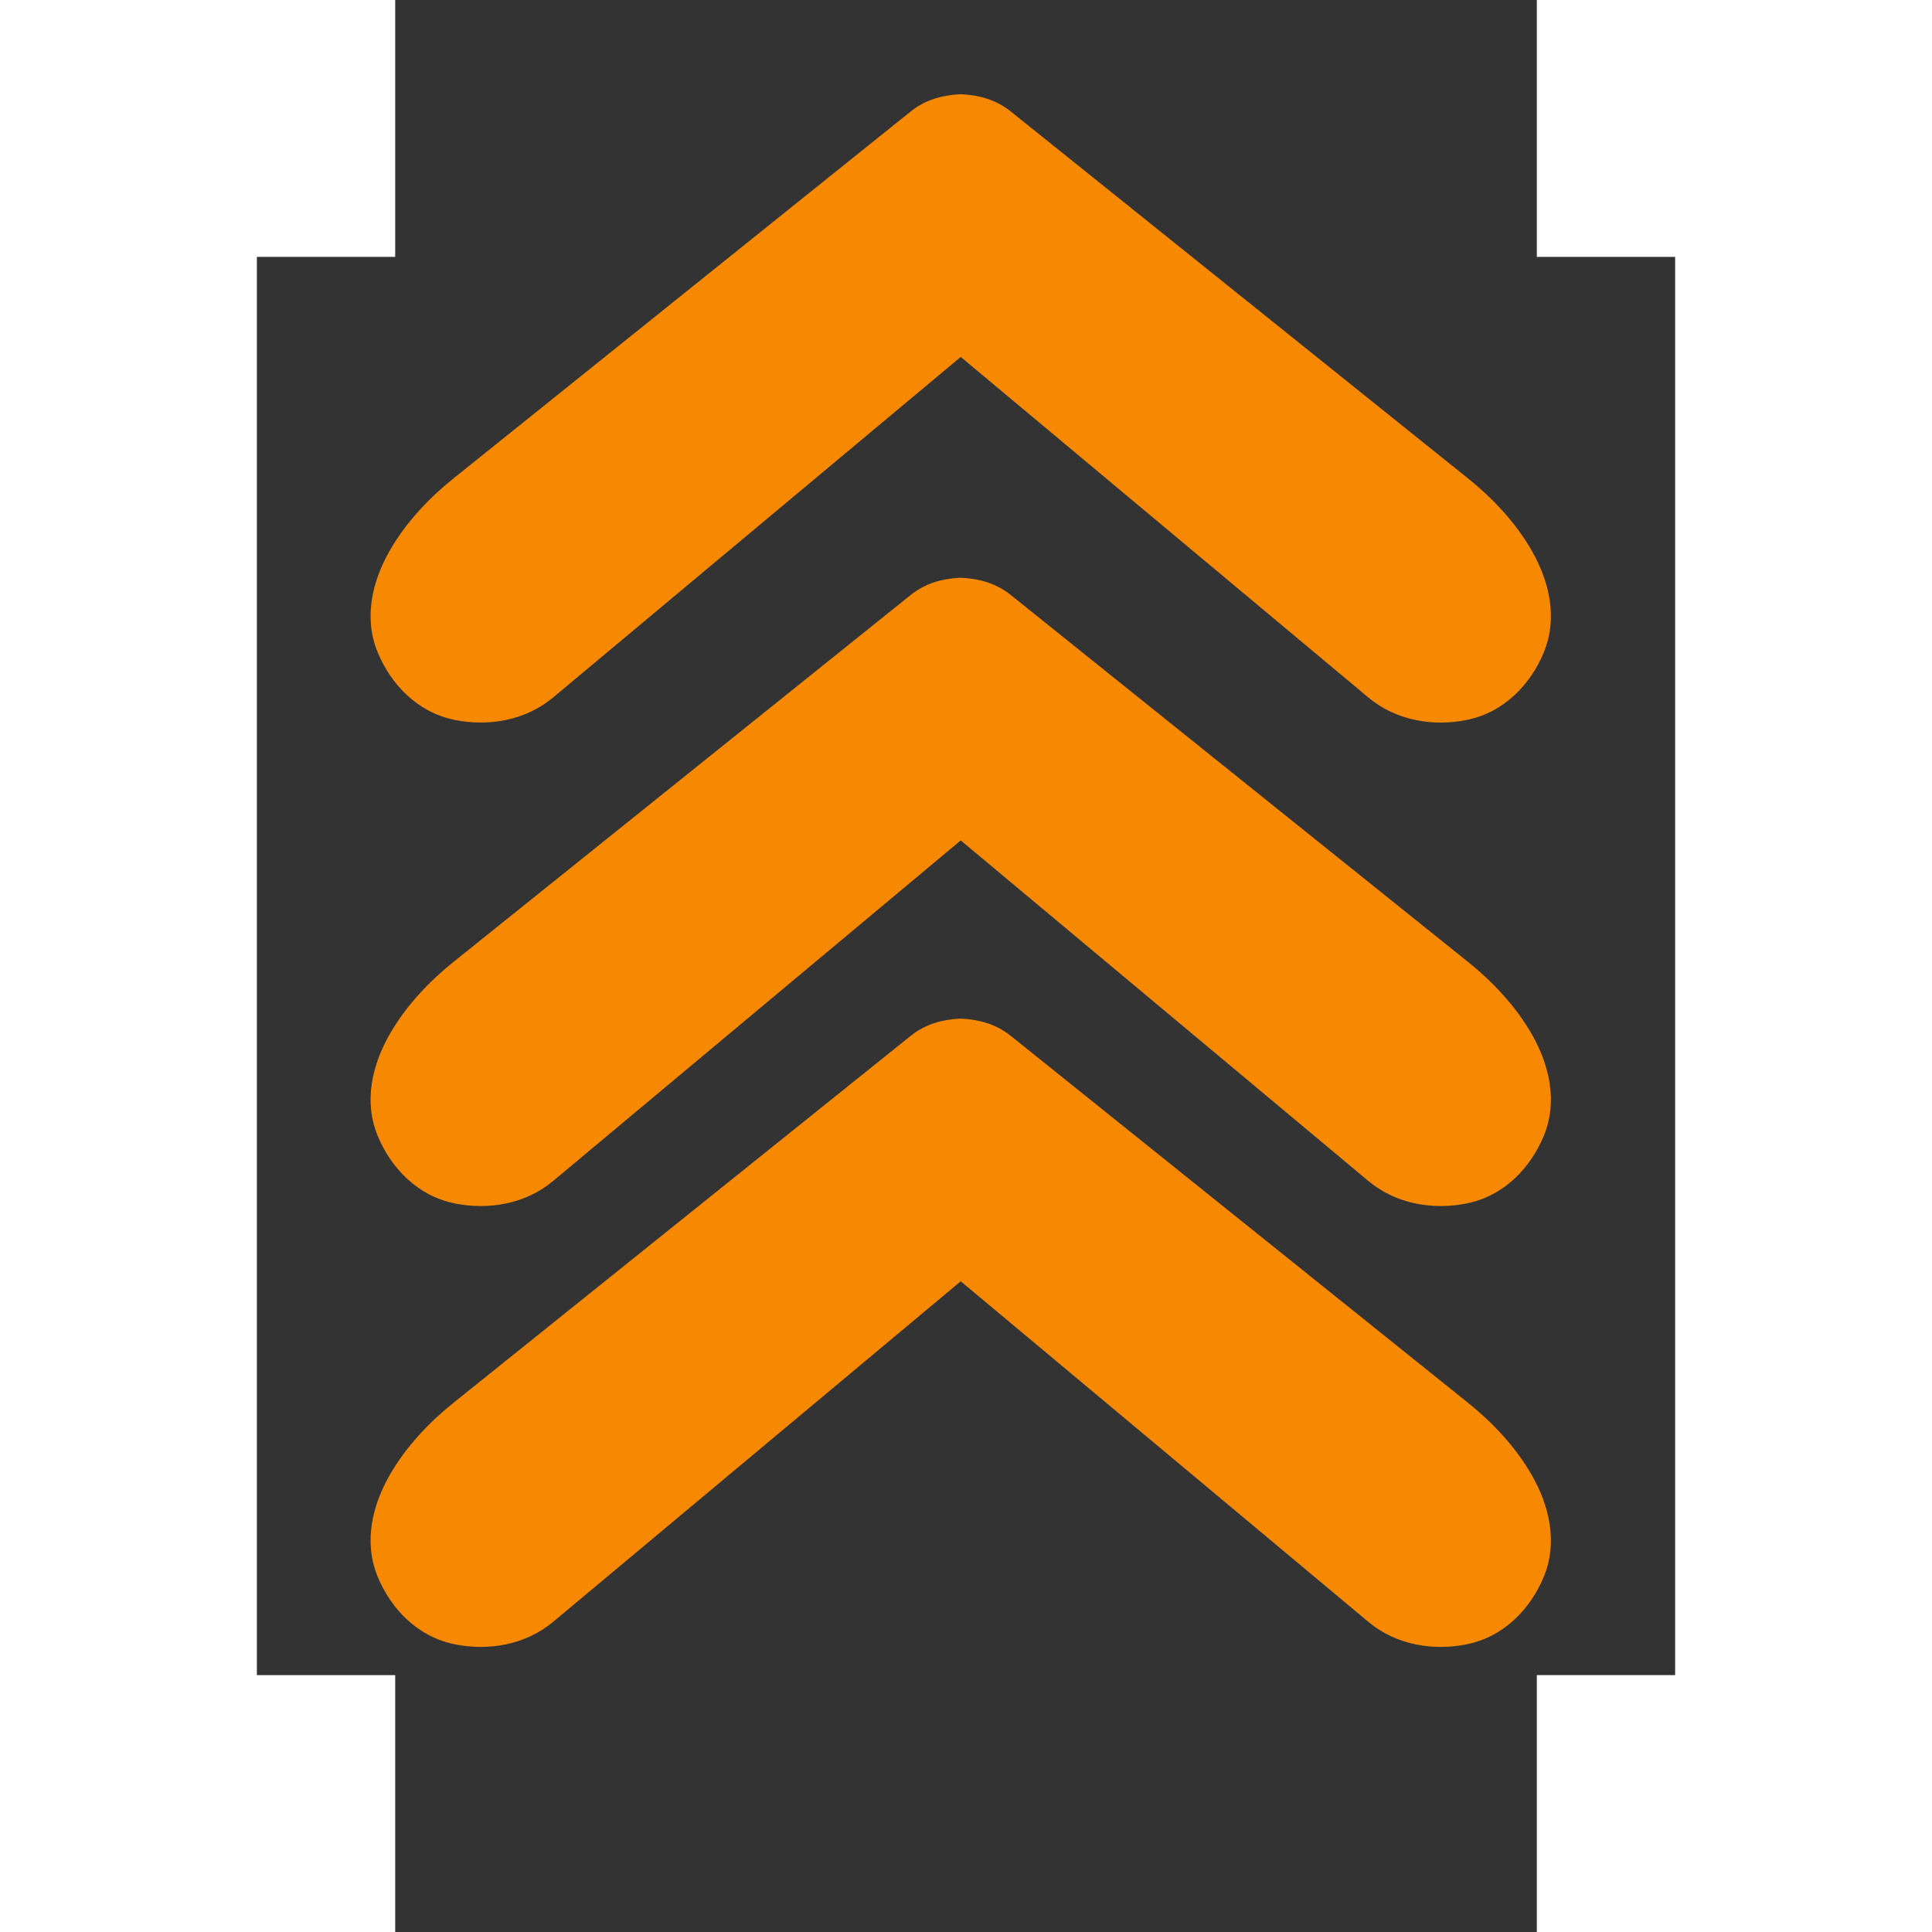
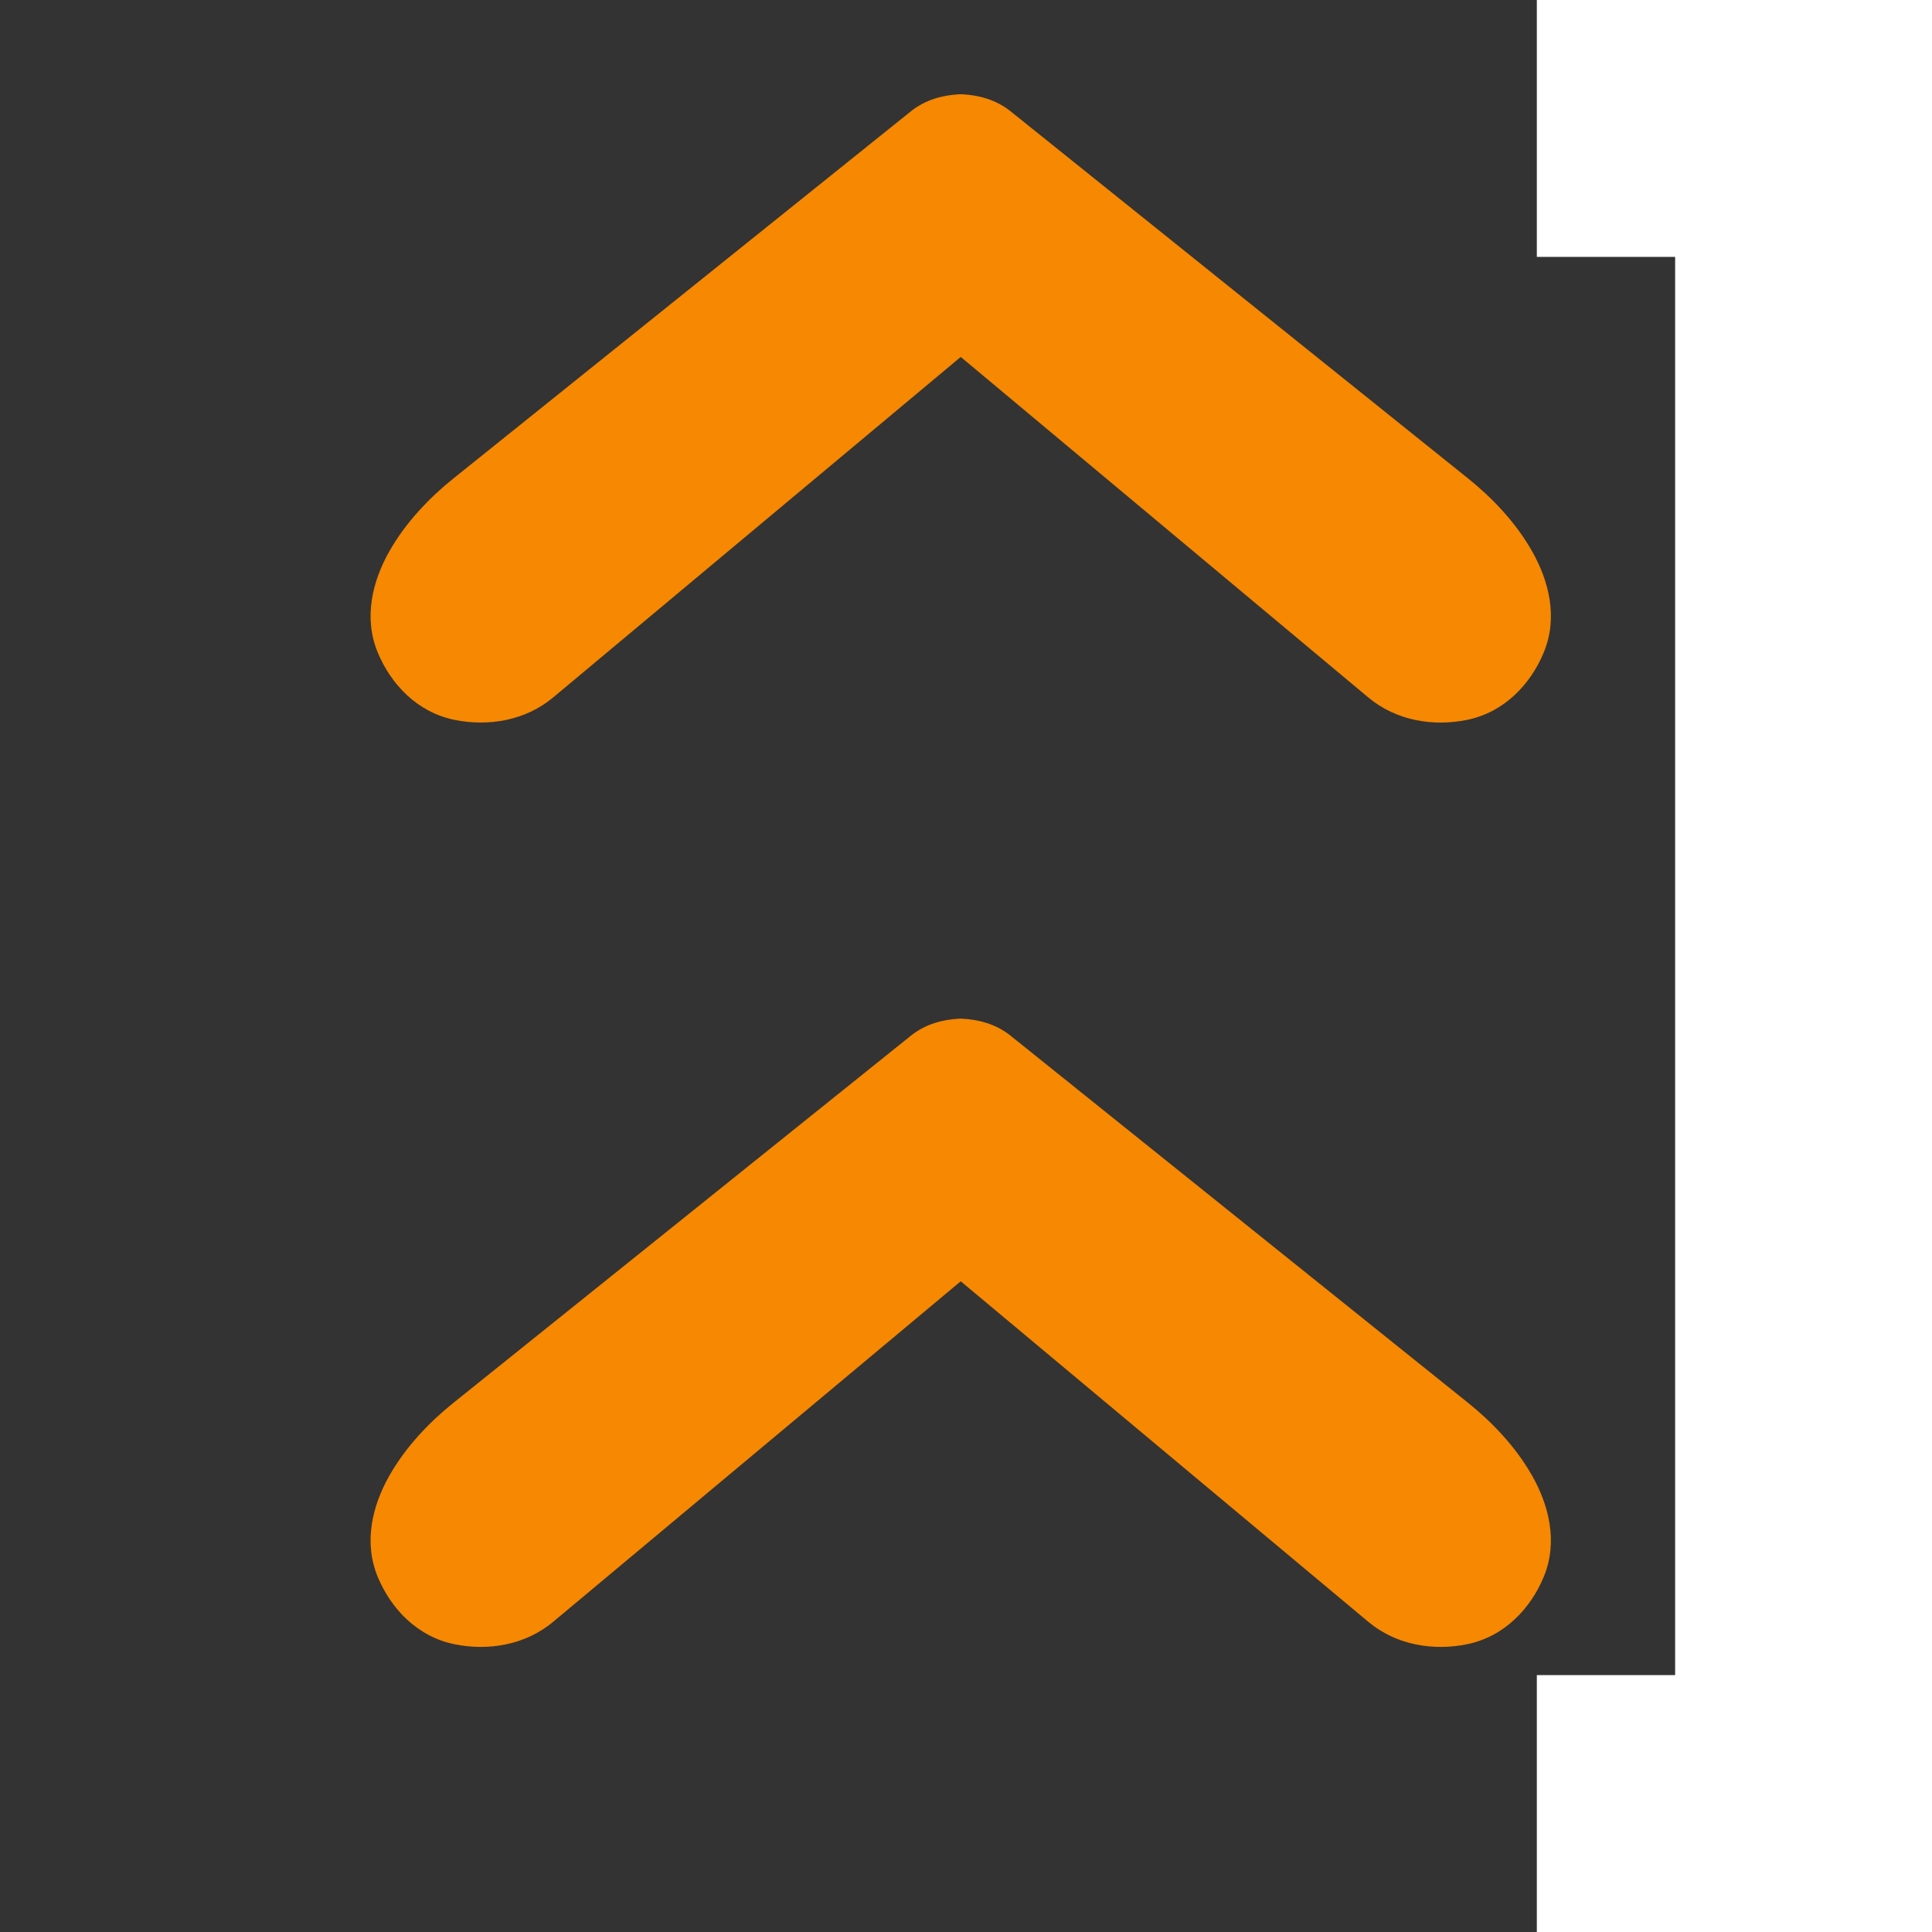
<svg xmlns="http://www.w3.org/2000/svg" xmlns:xlink="http://www.w3.org/1999/xlink" width="59.134mm" height="59.134mm" viewBox="0 0 59.134 59.134" version="1.1" id="svg8">
  <rect x="0" y="0" width="59.134" height="59.134" fill="#333333" stroke="none" />
  <defs id="defs2">
    <linearGradient id="linearGradient1292">
      <stop style="stop-color:#b5ecf9;stop-opacity:1" offset="0" id="stop1288" />
      <stop style="stop-color:#beeefa;stop-opacity:1" offset="0.418" id="stop1296" />
      <stop style="stop-color:#ffffff;stop-opacity:1" offset="1" id="stop1290" />
    </linearGradient>
    <linearGradient id="linearGradient1228">
      <stop style="stop-color:#d3430e;stop-opacity:1" offset="0" id="stop1224" />
      <stop style="stop-color:#a12805;stop-opacity:1" offset="1" id="stop1226" />
    </linearGradient>
    <linearGradient id="linearGradient1088">
      <stop style="stop-color:#00adef;stop-opacity:1;" offset="0" id="stop1084" />
      <stop style="stop-color:#7ae7fb;stop-opacity:1" offset="1" id="stop1086" />
    </linearGradient>
    <linearGradient id="linearGradient1178">
      <stop style="stop-color:#aeb0b4;stop-opacity:1" offset="0" id="stop1174" />
      <stop style="stop-color:#e6e6e6;stop-opacity:1" offset="0.507" id="stop1182" />
      <stop style="stop-color:#b1b2b6;stop-opacity:1" offset="1" id="stop1176" />
    </linearGradient>
    <linearGradient xlink:href="#linearGradient1178" id="linearGradient1180" x1="41.429" y1="1080" x2="991.429" y2="1080" gradientUnits="userSpaceOnUse" gradientTransform="matrix(0.191,0,0,0.183,25.892,66.879)" />
    <style type="text/css" id="style6">
    .fil0 {fill:#1F1A17}
    .fil4 {fill:white}
    .fil2 {fill:#E51E2A}
    .fil3 {fill:white}
    .fil1 {fill:url(#id0)}
   </style>
    <linearGradient id="id0" gradientUnits="userSpaceOnUse" x1="10.222" y1="228.21" x2="214.137" y2="228.21" gradientTransform="translate(82.742,34.428)">
      <stop offset="0" style="stop-color:#A7B6BF" id="stop9" />
      <stop offset="0.071" style="stop-color:#AAB8C1" id="stop11" />
      <stop offset="0.212" style="stop-color:white" id="stop13" />
      <stop offset="0.369" style="stop-color:#A7B6BF" id="stop15" />
      <stop offset="0.49" style="stop-color:#A7B6BF" id="stop17" />
      <stop offset="0.612" style="stop-color:#A7B6BF" id="stop19" />
      <stop offset="0.769" style="stop-color:white" id="stop21" />
      <stop offset="0.922" style="stop-color:#AEBCC5" id="stop23" />
      <stop offset="1" style="stop-color:#A7B6BF" id="stop25" />
    </linearGradient>
    <style type="text/css" id="style6-1">
    .fil0 {fill:#1F1A17}
    .fil4 {fill:white}
    .fil2 {fill:#E51E2A}
    .fil3 {fill:white}
    .fil1 {fill:url(#id0)}
   </style>
    <style type="text/css" id="style6-8">
    .fil3 {fill:#1F1A17}
    .fil0 {fill:black}
    .fil1 {fill:white}
    .fil2 {fill:#DE3E3F}
   </style>
    <style type="text/css" id="style6-16">
    .fil0 {fill:#1F1A17}
    .fil4 {fill:white}
    .fil2 {fill:#E51E2A}
    .fil3 {fill:white}
    .fil1 {fill:url(#id0)}
   </style>
    <style type="text/css" id="style6-1-3">
    .fil0 {fill:#1F1A17}
    .fil4 {fill:white}
    .fil2 {fill:#E51E2A}
    .fil3 {fill:white}
    .fil1 {fill:url(#id0)}
   </style>
    <style type="text/css" id="style6-4">
    .fil0 {fill:#1F1A17}
    .fil4 {fill:white}
    .fil2 {fill:#E51E2A}
    .fil3 {fill:white}
    .fil1 {fill:url(#id0)}
   </style>
    <style type="text/css" id="style6-1-39">
    .fil0 {fill:#1F1A17}
    .fil4 {fill:white}
    .fil2 {fill:#E51E2A}
    .fil3 {fill:white}
    .fil1 {fill:url(#id0)}
   </style>
    <style type="text/css" id="style6-8-1">
    .fil3 {fill:#1F1A17}
    .fil0 {fill:black}
    .fil1 {fill:white}
    .fil2 {fill:#DE3E3F}
   </style>
    <style type="text/css" id="style6-16-1">
    .fil0 {fill:#1F1A17}
    .fil4 {fill:white}
    .fil2 {fill:#E51E2A}
    .fil3 {fill:white}
    .fil1 {fill:url(#id0)}
   </style>
    <style type="text/css" id="style6-1-3-6">
    .fil0 {fill:#1F1A17}
    .fil4 {fill:white}
    .fil2 {fill:#E51E2A}
    .fil3 {fill:white}
    .fil1 {fill:url(#id0)}
   </style>
    <linearGradient xlink:href="#linearGradient1088" id="linearGradient1090" x1="150.812" y1="-10.016" x2="153.458" y2="1.323" gradientUnits="userSpaceOnUse" />
    <linearGradient xlink:href="#linearGradient1228" id="linearGradient1230" x1="169.877" y1="16.651" x2="169.689" y2="28.812" gradientUnits="userSpaceOnUse" />
    <linearGradient xlink:href="#linearGradient1292" id="linearGradient1294" x1="194.998" y1="34.66" x2="164.522" y2="69.574" gradientUnits="userSpaceOnUse" />
    <filter style="color-interpolation-filters:sRGB" id="filter1370" x="-0.116" width="1.231" y="-0.24" height="1.48">
      <feGaussianBlur stdDeviation="5.661" id="feGaussianBlur1372" />
    </filter>
    <mask maskUnits="userSpaceOnUse" id="mask1412">
-       <path style="fill:#89eefd;fill-opacity:1;stroke:none;stroke-width:0.265px;stroke-linecap:butt;stroke-linejoin:miter;stroke-opacity:1;filter:url(#filter1370)" d="m 202.256,144.819 c -2.058,-1.809 -5.238,-4.241 -10.726,-6.704 -5.488,-2.463 -13.283,-4.958 -25.756,-6.236 -12.473,-1.278 -29.622,-1.341 -42.407,-4.927 -12.784,-3.586 -21.203,-10.695 -26.13,-15.778 -4.927,-5.083 -6.361,-8.138 -7.671,-8.949 -1.31,-0.811 -2.495,0.623 -2.619,3.118 -0.125,2.495 0.811,6.049 2.9,10.259 2.089,4.21 5.332,9.074 9.853,13.533 4.521,4.459 10.321,8.512 17.493,12.192 7.172,3.679 15.715,6.985 25.163,9.822 9.448,2.838 19.8,5.207 28.157,6.486 8.357,1.278 14.718,1.465 20.33,-0.156 5.613,-1.621 10.477,-5.051 12.441,-7.359 1.965,-2.307 1.029,-3.492 -1.029,-5.301 z" id="path1414" />
+       <path style="fill:#89eefd;fill-opacity:1;stroke:none;stroke-width:0.265px;stroke-linecap:butt;stroke-linejoin:miter;stroke-opacity:1;filter:url(#filter1370)" d="m 202.256,144.819 z" id="path1414" />
    </mask>
    <style id="style2359">.cls-1{fill:#00a2ff;}</style>
    <style id="style2528">.cls-1{fill:#f6b702;}</style>
    <style id="style2643">.cls-1{fill:#f68802;}.cls-2{fill:#191919;}</style>
  </defs>
  <g id="layer1" transform="translate(-249.663,14.383)">
-     <path id="rect2465" style="opacity:1;fill:#ffffff;fill-opacity:1;fill-rule:evenodd;stroke:none;stroke-width:1.817;stroke-linecap:round;stroke-miterlimit:4;stroke-dasharray:none;stroke-opacity:1;paint-order:stroke fill markers;stop-color:#000000" d="m 249.663,-14.383 v 59.134 h 12.096 V 36.889 H 257.526 V -6.52 h 4.233 v -7.863 z" />
    <path id="rect2465-1" style="fill:#ffffff;fill-opacity:1;fill-rule:evenodd;stroke:none;stroke-width:1.817;stroke-linecap:round;stroke-miterlimit:4;stroke-dasharray:none;stroke-opacity:1;paint-order:stroke fill markers;stop-color:#000000" d="m 308.798,-14.383 v 59.134 h -12.096 v -7.863 h 4.233 V -6.52 h -4.233 v -7.863 z" />
    <g id="g2836" transform="translate(0,-1.058)" style="fill:#f68802;fill-opacity:1">
      <path id="path2458" style="color:#000000;font-style:normal;font-variant:normal;font-weight:normal;font-stretch:normal;font-size:medium;line-height:normal;font-family:sans-serif;font-variant-ligatures:normal;font-variant-position:normal;font-variant-caps:normal;font-variant-numeric:normal;font-variant-alternates:normal;font-variant-east-asian:normal;font-feature-settings:normal;font-variation-settings:normal;text-indent:0;text-align:start;text-decoration:none;text-decoration-line:none;text-decoration-style:solid;text-decoration-color:#000000;letter-spacing:normal;word-spacing:normal;text-transform:none;writing-mode:lr-tb;direction:ltr;text-orientation:mixed;dominant-baseline:auto;baseline-shift:baseline;text-anchor:start;white-space:normal;shape-padding:0;shape-margin:0;inline-size:0;clip-rule:nonzero;display:inline;overflow:visible;visibility:visible;isolation:auto;mix-blend-mode:normal;color-interpolation:sRGB;color-interpolation-filters:linearRGB;solid-color:#000000;solid-opacity:1;vector-effect:none;fill:#f68802;fill-opacity:1;fill-rule:nonzero;stroke:none;stroke-width:1.704;stroke-linecap:butt;stroke-linejoin:miter;stroke-miterlimit:4;stroke-dasharray:none;stroke-dashoffset:0;stroke-opacity:1;color-rendering:auto;image-rendering:auto;shape-rendering:auto;text-rendering:auto;enable-background:accumulate;stop-color:#000000" d="m 279.069,-10.441 -0.046,0.002 c -0.502,0.027 -1.03,0.16 -1.481,0.522 L 263.533,1.326 c -0.712,0.571 -1.447,1.329 -1.955,2.227 -0.508,0.898 -0.799,2.021 -0.352,3.096 0.402,0.966 1.203,1.826 2.351,2.06 1.013,0.206 2.153,0.035 3.017,-0.687 L 279.069,-2.4 291.544,8.023 c 0.864,0.722 2.004,0.893 3.017,0.687 1.148,-0.233 1.949,-1.094 2.351,-2.06 0.447,-1.075 0.156,-2.198 -0.352,-3.096 C 296.053,2.655 295.317,1.897 294.606,1.326 L 280.596,-9.917 c -0.451,-0.362 -0.979,-0.495 -1.481,-0.522 z" />
-       <path id="path2458-6" style="color:#000000;font-style:normal;font-variant:normal;font-weight:normal;font-stretch:normal;font-size:medium;line-height:normal;font-family:sans-serif;font-variant-ligatures:normal;font-variant-position:normal;font-variant-caps:normal;font-variant-numeric:normal;font-variant-alternates:normal;font-variant-east-asian:normal;font-feature-settings:normal;font-variation-settings:normal;text-indent:0;text-align:start;text-decoration:none;text-decoration-line:none;text-decoration-style:solid;text-decoration-color:#000000;letter-spacing:normal;word-spacing:normal;text-transform:none;writing-mode:lr-tb;direction:ltr;text-orientation:mixed;dominant-baseline:auto;baseline-shift:baseline;text-anchor:start;white-space:normal;shape-padding:0;shape-margin:0;inline-size:0;clip-rule:nonzero;display:inline;overflow:visible;visibility:visible;isolation:auto;mix-blend-mode:normal;color-interpolation:sRGB;color-interpolation-filters:linearRGB;solid-color:#000000;solid-opacity:1;vector-effect:none;fill:#f68802;fill-opacity:1;fill-rule:nonzero;stroke:none;stroke-width:1.704;stroke-linecap:butt;stroke-linejoin:miter;stroke-miterlimit:4;stroke-dasharray:none;stroke-dashoffset:0;stroke-opacity:1;color-rendering:auto;image-rendering:auto;shape-rendering:auto;text-rendering:auto;enable-background:accumulate;stop-color:#000000" d="m 279.069,4.358 -0.046,0.002 c -0.502,0.027 -1.03,0.16 -1.481,0.522 L 263.533,16.125 c -0.712,0.571 -1.447,1.329 -1.955,2.227 -0.508,0.898 -0.799,2.021 -0.352,3.096 0.402,0.966 1.203,1.826 2.351,2.06 1.013,0.206 2.153,0.035 3.017,-0.687 l 12.475,-10.423 12.475,10.423 c 0.864,0.722 2.004,0.893 3.017,0.687 1.148,-0.233 1.949,-1.094 2.351,-2.06 0.447,-1.075 0.156,-2.198 -0.352,-3.096 -0.508,-0.898 -1.243,-1.656 -1.954,-2.227 L 280.596,4.883 c -0.451,-0.362 -0.979,-0.495 -1.481,-0.522 z" />
      <path id="path2458-6-7" style="color:#000000;font-style:normal;font-variant:normal;font-weight:normal;font-stretch:normal;font-size:medium;line-height:normal;font-family:sans-serif;font-variant-ligatures:normal;font-variant-position:normal;font-variant-caps:normal;font-variant-numeric:normal;font-variant-alternates:normal;font-variant-east-asian:normal;font-feature-settings:normal;font-variation-settings:normal;text-indent:0;text-align:start;text-decoration:none;text-decoration-line:none;text-decoration-style:solid;text-decoration-color:#000000;letter-spacing:normal;word-spacing:normal;text-transform:none;writing-mode:lr-tb;direction:ltr;text-orientation:mixed;dominant-baseline:auto;baseline-shift:baseline;text-anchor:start;white-space:normal;shape-padding:0;shape-margin:0;inline-size:0;clip-rule:nonzero;display:inline;overflow:visible;visibility:visible;isolation:auto;mix-blend-mode:normal;color-interpolation:sRGB;color-interpolation-filters:linearRGB;solid-color:#000000;solid-opacity:1;vector-effect:none;fill:#f68802;fill-opacity:1;fill-rule:nonzero;stroke:none;stroke-width:1.704;stroke-linecap:butt;stroke-linejoin:miter;stroke-miterlimit:4;stroke-dasharray:none;stroke-dashoffset:0;stroke-opacity:1;color-rendering:auto;image-rendering:auto;shape-rendering:auto;text-rendering:auto;enable-background:accumulate;stop-color:#000000" d="m 279.069,17.852 -0.046,0.002 c -0.502,0.027 -1.03,0.16 -1.481,0.522 l -14.009,11.243 c -0.712,0.571 -1.447,1.329 -1.955,2.227 -0.508,0.898 -0.799,2.021 -0.352,3.096 0.402,0.966 1.203,1.826 2.351,2.06 1.013,0.206 2.153,0.035 3.017,-0.687 l 12.475,-10.423 12.475,10.423 c 0.864,0.722 2.004,0.893 3.017,0.687 1.148,-0.233 1.949,-1.094 2.351,-2.06 0.447,-1.075 0.156,-2.198 -0.352,-3.096 -0.508,-0.898 -1.243,-1.656 -1.954,-2.227 L 280.596,18.377 c -0.451,-0.362 -0.979,-0.495 -1.481,-0.522 z" />
    </g>
  </g>
  <style type="text/css" id="style3265">
	.st0{fill-rule:evenodd;clip-rule:evenodd;fill:#999999;}
	.st1{fill-rule:evenodd;clip-rule:evenodd;fill:#FF9000;}
</style>
  <style type="text/css" id="style3709">
	.st0{fill:#8CD024;}
	.st1{fill:#231F20;}
	.st2{fill-rule:evenodd;clip-rule:evenodd;fill:#8CD024;}
</style>
  <style type="text/css" id="style3265-8">
	.st0{fill-rule:evenodd;clip-rule:evenodd;fill:#999999;}
	.st1{fill-rule:evenodd;clip-rule:evenodd;fill:#FF9000;}
</style>
  <style type="text/css" id="style3709-0">
	.st0{fill:#8CD024;}
	.st1{fill:#231F20;}
	.st2{fill-rule:evenodd;clip-rule:evenodd;fill:#8CD024;}
</style>
</svg>